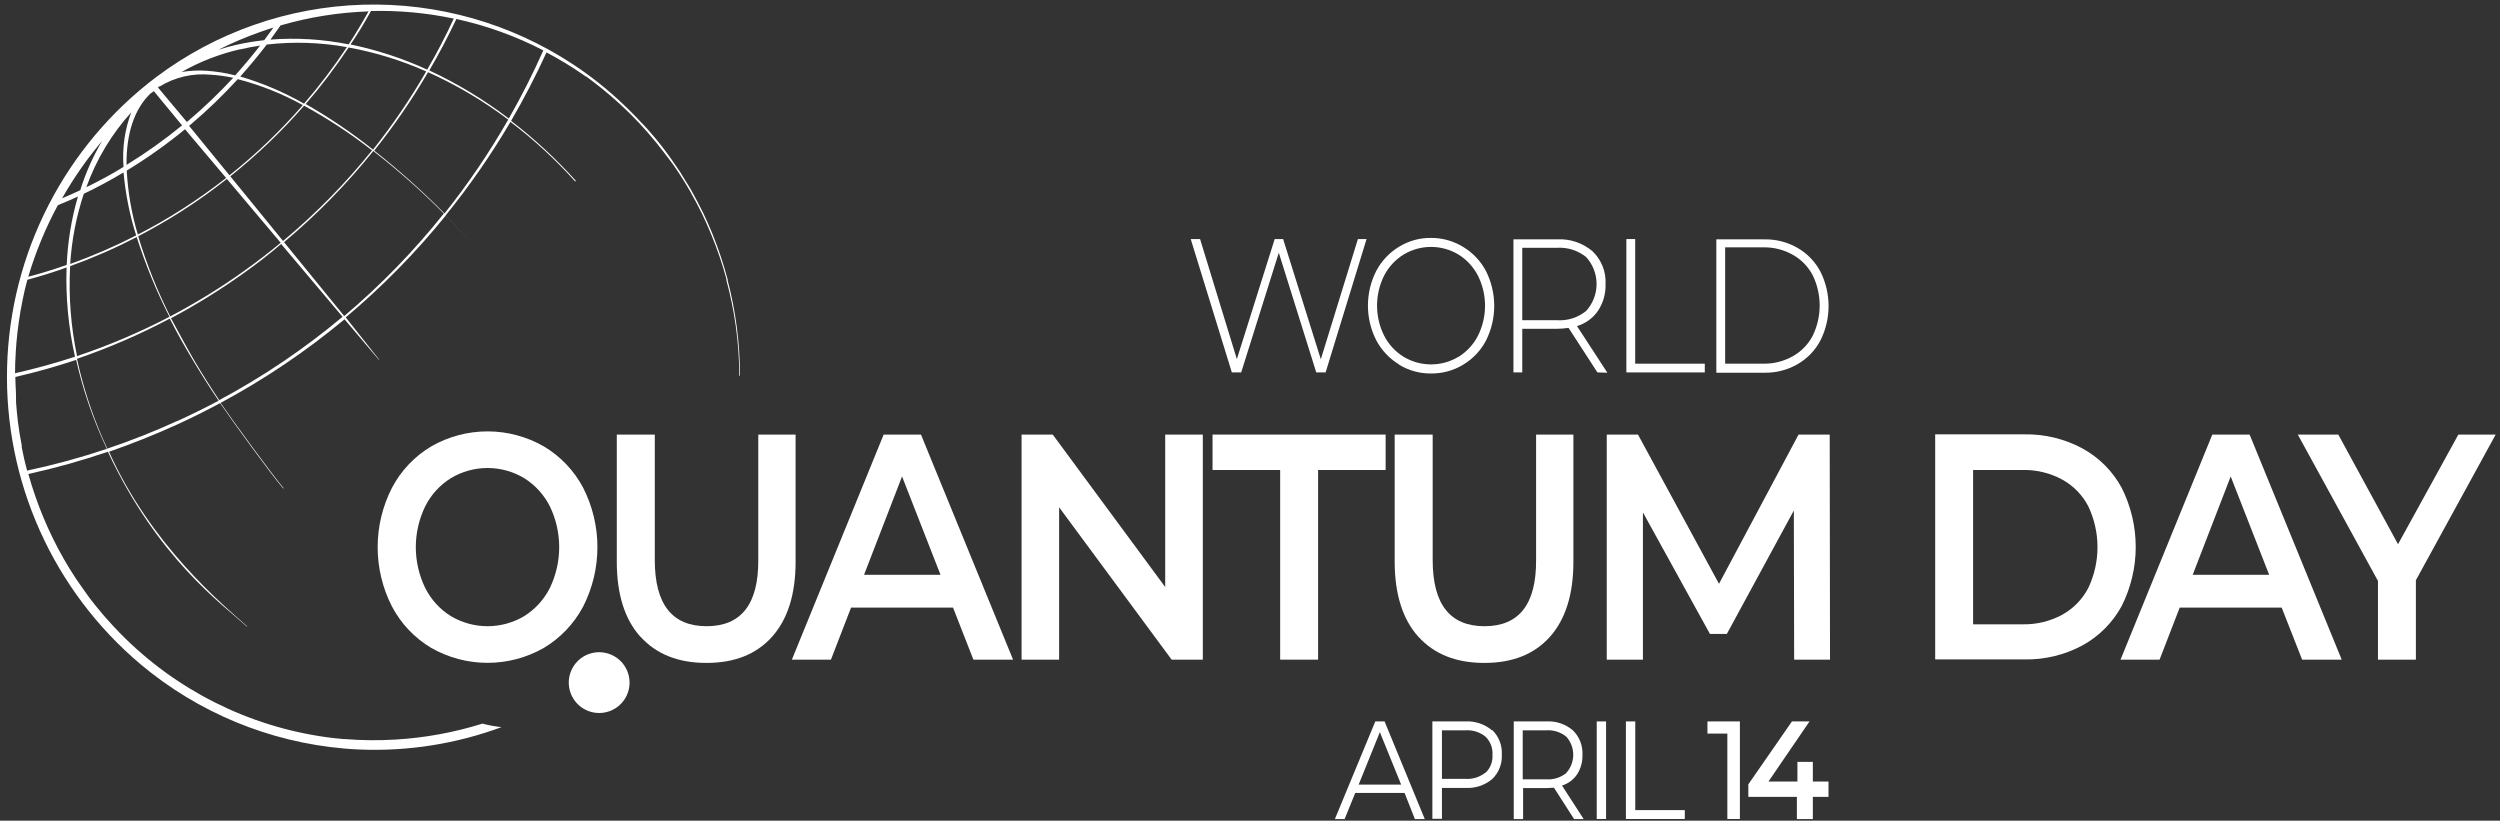
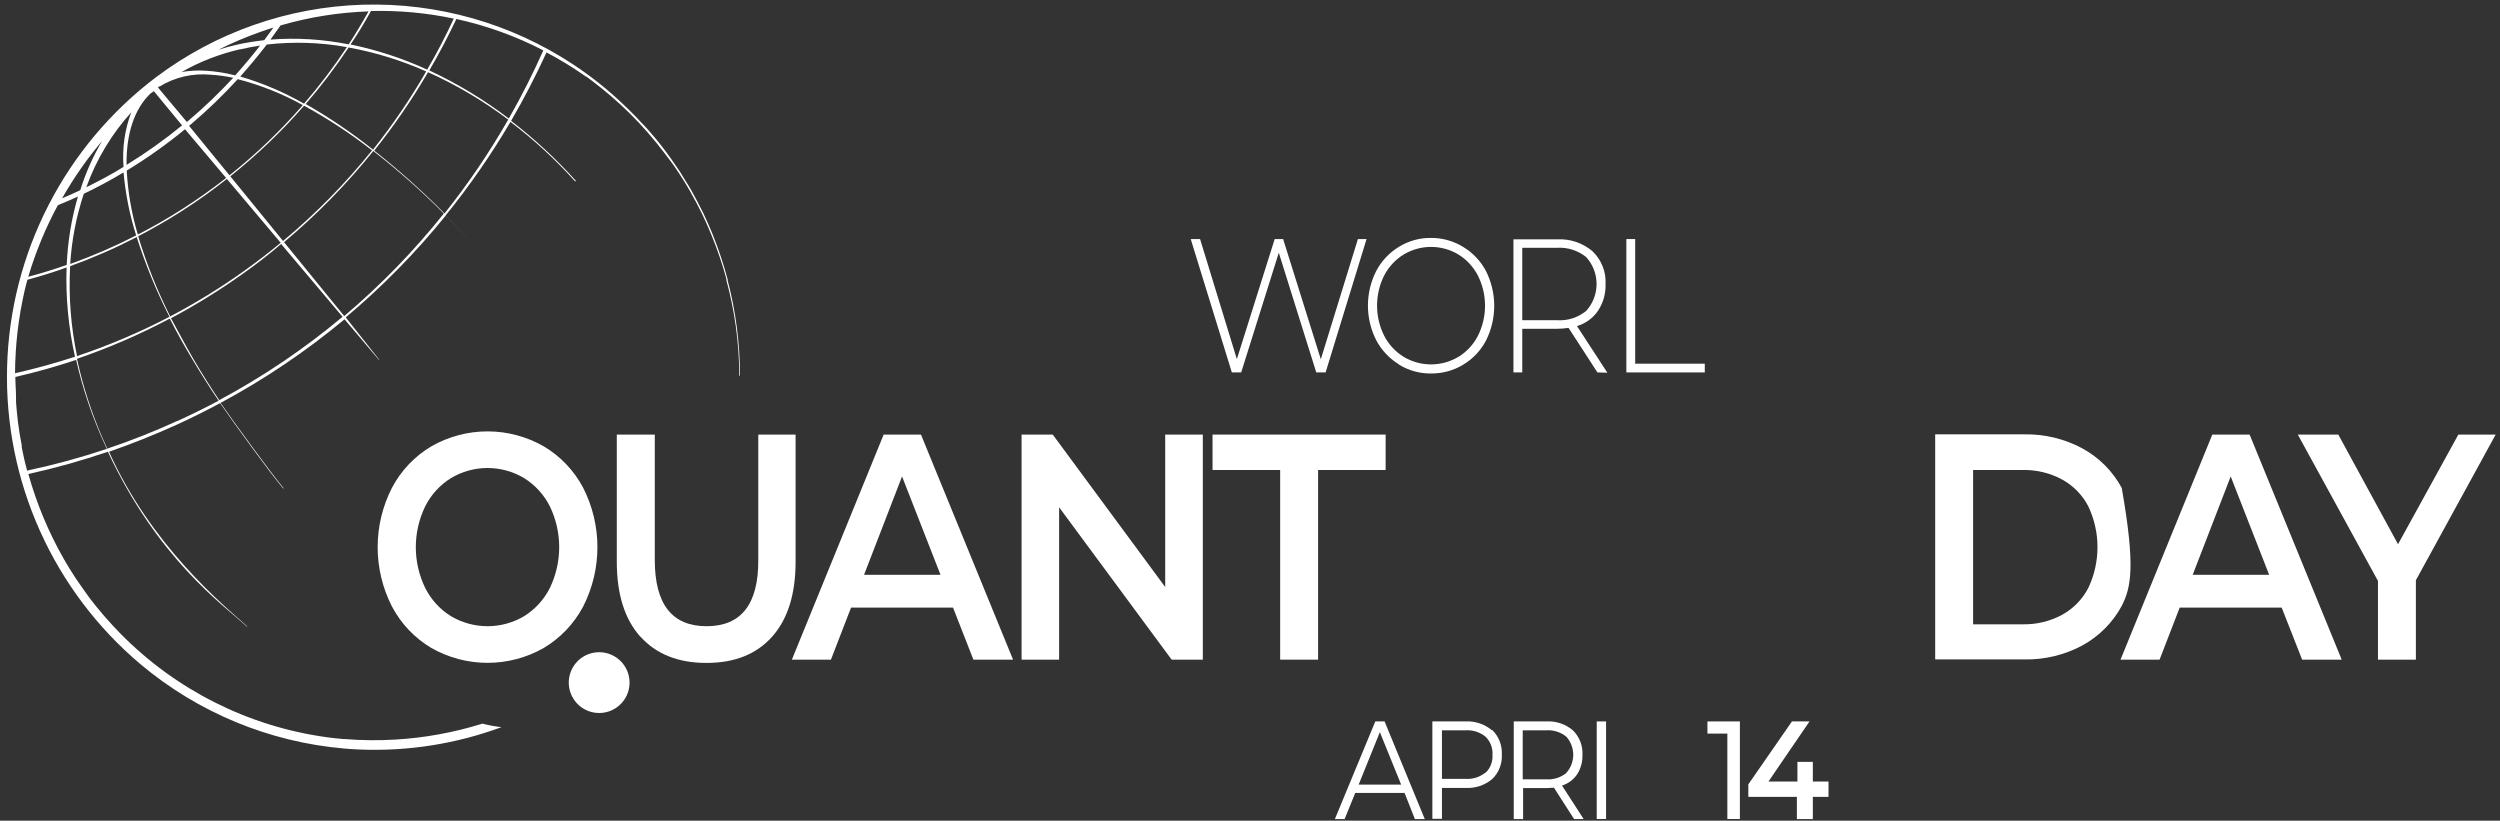
<svg xmlns="http://www.w3.org/2000/svg" width="329" height="108" viewBox="0 0 329 108" fill="none">
  <rect x="0" y="0" width="329" height="108" fill="#333333" stroke="none" />
  <path d="M184.39 103.25L181.59 96.35L178.8 103.25H184.39ZM184.84 104.35H178.35L176.95 107.79H175.67L180.99 94.94H182.21L187.5 107.79H186.2L184.84 104.35Z" fill="white" />
  <path d="M195.5 101.7C195.814 101.397 196.059 101.028 196.216 100.621C196.373 100.213 196.439 99.776 196.41 99.34C196.439 98.9 196.373 98.458 196.216 98.046C196.059 97.633 195.815 97.26 195.5 96.95C194.754 96.345 193.808 96.045 192.85 96.11H189.76V102.5H192.85C193.808 102.565 194.754 102.265 195.5 101.66M196.38 96.07C196.807 96.488 197.141 96.992 197.358 97.549C197.575 98.106 197.671 98.703 197.64 99.3C197.673 99.896 197.578 100.492 197.36 101.047C197.143 101.603 196.809 102.105 196.38 102.52C195.405 103.342 194.153 103.761 192.88 103.69H189.76V107.75H188.5V94.94H192.85C194.123 94.87 195.375 95.288 196.35 96.11" fill="white" />
  <path d="M206.13 101.71C206.715 101.056 207.039 100.208 207.039 99.33C207.039 98.452 206.715 97.605 206.13 96.95C205.385 96.344 204.438 96.043 203.48 96.11H200.39V102.56H203.5C204.459 102.624 205.407 102.32 206.15 101.71M207.15 107.79L204.5 103.66C204.2 103.66 203.89 103.71 203.57 103.71H200.44V107.79H199.21V94.94H203.5C204.771 94.866 206.021 95.285 206.99 96.11C207.417 96.528 207.751 97.032 207.968 97.589C208.185 98.146 208.281 98.743 208.25 99.34C208.279 100.24 208.039 101.128 207.56 101.89C207.081 102.599 206.376 103.124 205.56 103.38L208.41 107.79H207.15Z" fill="white" />
  <path d="M211.36 94.94H210.13V107.78H211.36V94.94Z" fill="white" />
-   <path d="M213.97 94.94H215.2V106.61H221.72V107.78H213.97V94.94Z" fill="white" />
  <path d="M228.97 94.94V107.78H227.32V96.54H224.7V94.94H228.97Z" fill="white" />
  <path d="M240.63 104.87H238.57V107.79H236.47V104.87H230.08V103.22L235.82 94.94H238.13L232.73 102.85H236.54V100.26H238.57V102.85H240.63V104.87Z" fill="white" />
  <path d="M179.84 31.46L174.45 49.01H173.22L168.29 33.26L163.34 49.01H162.11L156.7 31.46H157.93L162.77 47.26L167.75 31.46H168.86L173.82 47.28L178.7 31.46H179.84Z" fill="white" />
  <path d="M191.94 46.96C193.03 46.283 193.915 45.322 194.5 44.18C195.112 42.953 195.431 41.601 195.431 40.23C195.431 38.859 195.112 37.507 194.5 36.28C193.914 35.139 193.029 34.178 191.94 33.5C190.849 32.842 189.599 32.494 188.325 32.494C187.051 32.494 185.801 32.842 184.71 33.5C183.621 34.174 182.737 35.132 182.15 36.27C181.538 37.497 181.22 38.849 181.22 40.22C181.22 41.591 181.538 42.943 182.15 44.17C182.732 45.314 183.618 46.276 184.71 46.95C185.801 47.608 187.051 47.956 188.325 47.956C189.599 47.956 190.849 47.608 191.94 46.95M184.1 47.95C182.827 47.177 181.789 46.07 181.1 44.75C180.39 43.344 180.02 41.79 180.02 40.215C180.02 38.64 180.39 37.086 181.1 35.68C181.789 34.359 182.827 33.253 184.1 32.48C185.371 31.697 186.838 31.291 188.33 31.31C189.824 31.304 191.289 31.716 192.56 32.5C193.832 33.266 194.869 34.366 195.56 35.68C196.27 37.097 196.64 38.66 196.64 40.245C196.64 41.83 196.27 43.393 195.56 44.81C194.872 46.126 193.834 47.227 192.56 47.99C191.286 48.763 189.821 49.165 188.33 49.15C186.838 49.169 185.371 48.763 184.1 47.98" fill="white" />
  <path d="M204.88 42.14C206.285 42.239 207.673 41.795 208.76 40.9C209.629 39.931 210.109 38.676 210.109 37.375C210.109 36.074 209.629 34.819 208.76 33.85C207.671 32.96 206.284 32.517 204.88 32.61H200.33V42.14H204.88ZM210.22 49.01L206.42 43.15C205.91 43.226 205.396 43.266 204.88 43.27H200.33V49.01H199.17V31.5H204.88C206.591 31.397 208.275 31.96 209.58 33.07C210.162 33.629 210.616 34.307 210.912 35.058C211.207 35.809 211.336 36.614 211.29 37.42C211.325 38.659 210.976 39.878 210.29 40.91C209.627 41.874 208.653 42.58 207.53 42.91L211.53 49.05L210.22 49.01Z" fill="white" />
  <path d="M214.03 31.46H215.19V47.86H224.35V49.01H214.03V31.46Z" fill="white" />
-   <path d="M232.08 47.86C233.443 47.881 234.786 47.535 235.97 46.86C237.075 46.232 237.975 45.298 238.56 44.17C239.159 42.934 239.47 41.578 239.47 40.205C239.47 38.832 239.159 37.476 238.56 36.24C237.975 35.112 237.075 34.178 235.97 33.55C234.786 32.875 233.443 32.529 232.08 32.55H227.03V47.86H232.08ZM225.87 31.5H232.17C233.712 31.468 235.234 31.859 236.57 32.63C237.844 33.367 238.884 34.448 239.57 35.75C240.274 37.155 240.64 38.704 240.64 40.275C240.64 41.846 240.274 43.395 239.57 44.8C238.884 46.102 237.844 47.184 236.57 47.92C235.234 48.691 233.712 49.082 232.17 49.05H225.87V31.5Z" fill="white" />
  <path d="M68.99 81.08C70.437 80.174 71.606 78.887 72.37 77.36C73.173 75.689 73.59 73.859 73.59 72.005C73.59 70.151 73.173 68.321 72.37 66.65C71.606 65.123 70.437 63.836 68.99 62.93C67.532 62.053 65.862 61.589 64.16 61.589C62.458 61.589 60.788 62.053 59.33 62.93C57.881 63.834 56.711 65.121 55.95 66.65C55.141 68.319 54.72 70.15 54.72 72.005C54.72 73.86 55.141 75.691 55.95 77.36C56.711 78.889 57.881 80.177 59.33 81.08C60.791 81.95 62.46 82.409 64.16 82.409C65.861 82.409 67.529 81.95 68.99 81.08ZM56.76 85.27C54.562 83.964 52.769 82.074 51.58 79.81C50.344 77.394 49.7 74.719 49.7 72.005C49.7 69.291 50.344 66.616 51.58 64.2C52.769 61.936 54.562 60.046 56.76 58.74C59.013 57.449 61.564 56.77 64.16 56.77C66.757 56.77 69.308 57.449 71.56 58.74C73.753 60.044 75.545 61.926 76.74 64.18C77.976 66.603 78.621 69.285 78.621 72.005C78.621 74.725 77.976 77.407 76.74 79.83C75.541 82.081 73.75 83.963 71.56 85.27C69.305 86.555 66.755 87.23 64.16 87.23C61.565 87.23 59.015 86.555 56.76 85.27Z" fill="white" />
  <path d="M84.27 83.79C82.204 81.49 81.17 78.197 81.17 73.91V57.19H86.17V73.7C86.17 79.513 88.447 82.417 93 82.41C97.553 82.403 99.817 79.5 99.79 73.7V57.19H104.7V73.91C104.7 78.19 103.67 81.483 101.61 83.79C99.55 86.097 96.667 87.247 92.96 87.24C89.254 87.24 86.364 86.09 84.29 83.79" fill="white" />
  <path d="M123.77 75.64L118.71 62.7L113.71 75.64H123.77ZM125.42 79.96H112L109.35 86.81H104.21L116.29 57.19H121.2L133.32 86.81H128.1L125.42 79.96Z" fill="white" />
  <path d="M158.29 57.19V86.81H154.19L139.38 66.76V86.81H134.44V57.19H138.54L153.34 77.25V57.19H158.29Z" fill="white" />
  <path d="M168.47 61.85H159.57V57.19H182.35V61.85H173.46V86.81H168.47V61.85Z" fill="white" />
-   <path d="M186.65 83.79C184.583 81.49 183.547 78.197 183.54 73.91V57.19H188.54V73.7C188.54 79.513 190.817 82.417 195.37 82.41C199.923 82.403 202.183 79.5 202.15 73.7V57.19H207.06V73.91C207.06 78.19 206.033 81.483 203.98 83.79C201.927 86.097 199.043 87.247 195.33 87.24C191.623 87.24 188.733 86.09 186.66 83.79" fill="white" />
-   <path d="M236.11 86.81L236.07 67.18L227.25 83.43H225.03L216.21 67.43V86.81H211.45V57.19H215.56L226.22 76.83L236.69 57.19H240.79L240.83 86.81H236.11Z" fill="white" />
-   <path d="M266.18 82.16C267.989 82.198 269.777 81.767 271.37 80.91C272.85 80.096 274.054 78.86 274.83 77.36C275.62 75.685 276.03 73.857 276.03 72.005C276.03 70.153 275.62 68.325 274.83 66.65C274.057 65.148 272.852 63.911 271.37 63.1C269.777 62.243 267.989 61.812 266.18 61.85H259.66V82.16H266.18ZM254.67 57.16H266.41C269.07 57.112 271.698 57.749 274.04 59.01C276.234 60.205 278.033 62.012 279.22 64.21C280.43 66.62 281.061 69.279 281.061 71.975C281.061 74.671 280.43 77.331 279.22 79.74C278.029 81.935 276.23 83.74 274.04 84.94C271.697 86.198 269.069 86.831 266.41 86.78H254.67V57.16Z" fill="white" />
+   <path d="M266.18 82.16C267.989 82.198 269.777 81.767 271.37 80.91C272.85 80.096 274.054 78.86 274.83 77.36C275.62 75.685 276.03 73.857 276.03 72.005C276.03 70.153 275.62 68.325 274.83 66.65C274.057 65.148 272.852 63.911 271.37 63.1C269.777 62.243 267.989 61.812 266.18 61.85H259.66V82.16H266.18ZM254.67 57.16H266.41C269.07 57.112 271.698 57.749 274.04 59.01C276.234 60.205 278.033 62.012 279.22 64.21C281.061 74.671 280.43 77.331 279.22 79.74C278.029 81.935 276.23 83.74 274.04 84.94C271.697 86.198 269.069 86.831 266.41 86.78H254.67V57.16Z" fill="white" />
  <path d="M298.62 75.64L293.56 62.7L288.56 75.64H298.62ZM300.27 79.96H286.85L284.2 86.81H279.06L291.14 57.19H296.05L308.17 86.81H302.96L300.27 79.96Z" fill="white" />
  <path d="M317.93 76.36V86.81H312.94V76.45L302.39 57.19H307.72L315.58 71.62L323.52 57.19H328.43L317.93 76.36Z" fill="white" />
  <path d="M82.85 89.83C82.85 90.621 82.615 91.395 82.176 92.052C81.737 92.71 81.112 93.223 80.381 93.526C79.65 93.828 78.846 93.908 78.07 93.753C77.294 93.599 76.581 93.218 76.022 92.659C75.462 92.099 75.081 91.386 74.927 90.61C74.773 89.835 74.852 89.03 75.155 88.299C75.457 87.568 75.97 86.944 76.628 86.504C77.286 86.065 78.059 85.83 78.85 85.83C79.911 85.83 80.928 86.251 81.678 87.002C82.429 87.752 82.85 88.769 82.85 89.83Z" fill="white" />
  <path d="M66.96 15.6C63.71 13.121 60.204 10.999 56.5 9.27C57.79 7.06 58.97 4.8 60.06 2.5C64.038 3.37 67.884 4.759 71.5 6.63C70.135 9.706 68.613 12.71 66.94 15.63M58.5 28.09C55.587 25.149 52.498 22.387 49.25 19.82C51.859 16.558 54.226 13.109 56.33 9.5C60.068 11.182 63.606 13.275 66.88 15.74C64.408 20.066 61.606 24.195 58.5 28.09ZM45.3 41.59L37.38 31.87C41.681 28.265 45.617 24.246 49.13 19.87C52.395 22.414 55.494 25.163 58.41 28.1C54.494 33.017 50.103 37.535 45.3 41.59ZM28.88 52.7C27.73 50.98 26.62 49.23 25.58 47.46C24.54 45.69 23.5 43.7 22.5 41.88C25.792 40.13 28.965 38.166 32 36C33.753 34.76 35.42 33.463 37 32.11L45.08 41.69C40.044 45.909 34.585 49.596 28.79 52.69M23.32 55.4C20.32 56.776 17.249 57.991 14.12 59.04C13.9 58.57 13.69 58.1 13.48 57.62C12.026 54.271 10.904 50.788 10.13 47.22C14.333 45.781 18.416 44.012 22.34 41.93C23.233 43.69 24.233 45.487 25.34 47.32C26.43 49.15 27.57 50.96 28.77 52.73C27.01 53.67 25.2 54.56 23.36 55.4M3.57 61.95C3.3 60.95 3.07 59.95 2.86 58.87C2.855 58.777 2.855 58.683 2.86 58.59C2.66 57.59 2.49 56.59 2.37 55.59C2.25 54.59 2.17 53.81 2.11 52.91C2.11 52.72 2.11 52.52 2.11 52.32C2.11 51.42 2.02 50.52 2.02 49.61C4.7 48.99 7.36 48.25 10.02 47.36C10.808 50.837 11.923 54.232 13.35 57.5C13.58 58.03 13.81 58.5 14.06 59.07C10.637 60.217 7.151 61.168 3.62 61.92M1.98 49.11C1.98 48.223 2.01 47.333 2.07 46.44V46.34C2.178 44.574 2.381 42.814 2.68 41.07C2.68 40.97 2.68 40.87 2.73 40.77C2.88 39.92 3.05 39.08 3.24 38.24C3.36 37.77 3.47 37.29 3.6 36.82C5.33 36.35 7.05 35.82 8.76 35.2C8.632 39.145 9.005 43.09 9.87 46.94C7.26 47.8 4.63 48.52 1.97 49.12M7.63 27C8.52 26.64 9.39 26.26 10.26 25.86C9.403 28.789 8.906 31.811 8.78 34.86C7.1 35.453 5.413 35.973 3.72 36.42C4.695 33.144 6.005 29.977 7.63 26.97M13.56 18.35C12.297 20.449 11.29 22.692 10.56 25.03C9.76 25.41 8.97 25.76 8.17 26.1C9.731 23.348 11.553 20.753 13.61 18.35M17.31 14.69C16.421 17.004 16.062 19.489 16.26 21.96C14.66 22.96 13.02 23.82 11.36 24.64C12.684 20.96 14.723 17.578 17.36 14.69M19.96 12.22L20.24 11.99L23.96 16.5C21.645 18.398 19.202 20.135 16.65 21.7C16.61 17.55 17.69 14.29 19.87 12.24L19.96 12.22ZM21.05 11.36C23.042 10.15 25.37 9.614 27.69 9.83C28.699 9.888 29.702 10.025 30.69 10.24C28.861 12.213 26.918 14.076 24.87 15.82L24.59 16.05L20.78 11.5L20.96 11.37M31.61 6.5C32.47 6.29 33.35 6.13 34.23 6C33.19 7.333 32.097 8.64 30.95 9.92C29.705 9.599 28.433 9.395 27.15 9.31C26.061 9.237 24.966 9.294 23.89 9.48C26.303 8.109 28.904 7.099 31.61 6.48M34.32 4.18C34.87 3.98 35.43 3.8 35.98 3.63C35.59 4.18 35.18 4.74 34.77 5.29C33.563 5.421 32.365 5.618 31.18 5.88C30.34 6.07 29.53 6.3 28.73 6.55C30.541 5.643 32.408 4.851 34.32 4.18ZM36.94 3.34C40.702 2.248 44.585 1.63 48.5 1.5C47.68 2.967 46.81 4.413 45.89 5.84C42.502 5.156 39.036 4.944 35.59 5.21C36.06 4.57 36.5 3.95 36.94 3.32V3.34ZM40.18 13.75C42.236 11.373 44.14 8.868 45.88 6.25C49.396 6.893 52.823 7.95 56.09 9.4C54.013 12.998 51.673 16.437 49.09 19.69C46.296 17.464 43.334 15.458 40.23 13.69M30.31 23.2C33.823 20.405 37.073 17.296 40.02 13.91C43.153 15.627 46.143 17.593 48.96 19.79C45.463 24.143 41.54 28.136 37.25 31.71L30.31 23.2ZM18.21 31.08C20.12 30.08 22.01 29 23.86 27.82C25.96 26.48 27.96 25.05 29.86 23.55L36.94 31.95C35.4 33.23 33.79 34.46 32.14 35.64C29.034 37.86 25.78 39.864 22.4 41.64C20.694 38.255 19.285 34.729 18.19 31.1M17.9 30.99C15.097 32.426 12.205 33.678 9.24 34.74C9.435 31.596 10.037 28.49 11.03 25.5C12.81 24.65 14.55 23.72 16.26 22.69C16.508 25.506 17.065 28.286 17.92 30.98M29.76 23.42C27.91 24.86 25.99 26.23 23.97 27.52C21.95 28.81 20.12 29.85 18.14 30.87C17.322 28.131 16.831 25.305 16.68 22.45C19.36 20.818 21.923 19 24.35 17.01L29.76 23.42ZM31.62 10.07C32.847 8.697 34.01 7.293 35.11 5.86C38.621 5.46 42.172 5.574 45.65 6.2C43.931 8.798 42.047 11.283 40.01 13.64C37.362 12.127 34.546 10.929 31.62 10.07ZM39.85 13.83C36.926 17.201 33.695 20.295 30.2 23.07L24.88 16.56L25.16 16.33C27.326 14.491 29.373 12.518 31.29 10.42C34.276 11.19 37.152 12.336 39.85 13.83ZM17.99 31.2C19.139 34.808 20.581 38.316 22.3 41.69C18.389 43.731 14.323 45.46 10.14 46.86C9.323 42.973 9.017 38.996 9.23 35.03C12.23 33.945 15.156 32.666 17.99 31.2ZM59.72 2.44C58.66 4.733 57.493 6.973 56.22 9.16C52.991 7.683 49.607 6.572 46.13 5.85C47.13 4.41 47.98 2.95 48.82 1.45C52.48 1.354 56.139 1.69 59.72 2.45M95.78 36.83C95.757 36.775 95.741 36.718 95.73 36.66C95.208 34.725 94.574 32.822 93.83 30.96L93.71 30.66C93.34 29.76 92.95 28.88 92.53 28L92.38 27.71C91.98 26.9 91.57 26.11 91.13 25.33L90.97 25.03C90.51 24.22 89.97 23.44 89.52 22.66L89.19 22.17C88.67 21.39 88.13 20.62 87.57 19.87C87.16 19.33 86.75 18.8 86.32 18.28L86.09 18.01C85.51 17.31 84.9 16.62 84.28 16.01C83.93 15.62 83.57 15.25 83.2 14.88C82.83 14.51 82.43 14.11 82.03 13.74C79.992 11.792 77.783 10.032 75.43 8.48C67.228 3.069 57.554 0.324 47.732 0.621C37.91 0.919 28.42 4.243 20.56 10.14C14.635 14.617 9.794 20.37 6.397 26.974C2.999 33.577 1.132 40.861 0.934 48.284C0.736 55.708 2.212 63.081 5.253 69.856C8.294 76.631 12.822 82.634 18.5 87.42C26.064 93.772 35.4 97.641 45.24 98.5C45.96 98.57 46.68 98.61 47.41 98.64C53.74 98.889 60.058 97.887 66 95.69C65.153 95.602 64.314 95.448 63.49 95.23C59.76 96.397 55.901 97.103 52 97.33C49.788 97.462 47.569 97.438 45.36 97.26H45.21C44.47 97.2 43.74 97.12 43.01 97.02C32.659 95.597 23.076 90.77 15.77 83.3C15.13 82.65 14.52 81.98 13.92 81.3L13.53 80.85C12.94 80.16 12.37 79.46 11.82 78.74L11.69 78.56C11.16 77.85 10.69 77.13 10.16 76.39L9.95 76.08C9.43 75.293 8.93 74.483 8.45 73.65C8.429 73.6 8.402 73.553 8.37 73.51C7.382 71.775 6.501 69.982 5.73 68.14C4.947 66.262 4.279 64.339 3.73 62.38C7.272 61.599 10.767 60.621 14.2 59.45C20.72 73.45 29.3 79.57 32.49 82.45H32.56C29.15 79.45 19.82 71.66 14.35 59.45C17.33 58.417 20.287 57.237 23.22 55.91C25.18 55.01 27.097 54.057 28.97 53.05C30.38 55.14 35.59 62.32 37.26 64.27H37.34C35.68 62.27 30.45 55.12 29.03 53.02C34.822 49.91 40.286 46.224 45.34 42.02L49.85 47.34H49.91L45.5 41.77C50.301 37.737 54.705 33.253 58.65 28.38C60.4 30.15 62.13 32.01 63.81 33.95C62.13 32.01 60.4 30.14 58.64 28.36C61.789 24.471 64.644 20.353 67.18 16.04C70.259 18.377 73.109 21.003 75.69 23.88L75.79 23.8C73.192 20.913 70.337 18.269 67.26 15.9C68.96 12.98 70.52 9.97 71.92 6.9C73.624 7.796 75.271 8.798 76.85 9.9L77.05 10.05H77.12L77.9 10.63C79.621 11.924 81.254 13.331 82.79 14.84C82.88 14.93 82.97 15.01 83.05 15.1C83.76 15.8 84.44 16.53 85.1 17.28L85.4 17.63C86.07 18.4 86.72 19.19 87.33 20C87.94 20.81 88.5 21.5 89.01 22.28L89.34 22.77C89.84 23.54 90.34 24.32 90.79 25.12C90.85 25.22 90.9 25.32 90.95 25.42C91.39 26.19 91.81 26.98 92.21 27.78L92.36 28.08C92.78 28.94 93.17 29.82 93.54 30.72L93.66 31.01C94.418 32.862 95.063 34.759 95.59 36.69V36.86C96.128 38.856 96.542 40.883 96.83 42.93C97.128 45.091 97.282 47.269 97.29 49.45H97.38C97.38 45.187 96.829 40.942 95.74 36.82" fill="white" />
</svg>